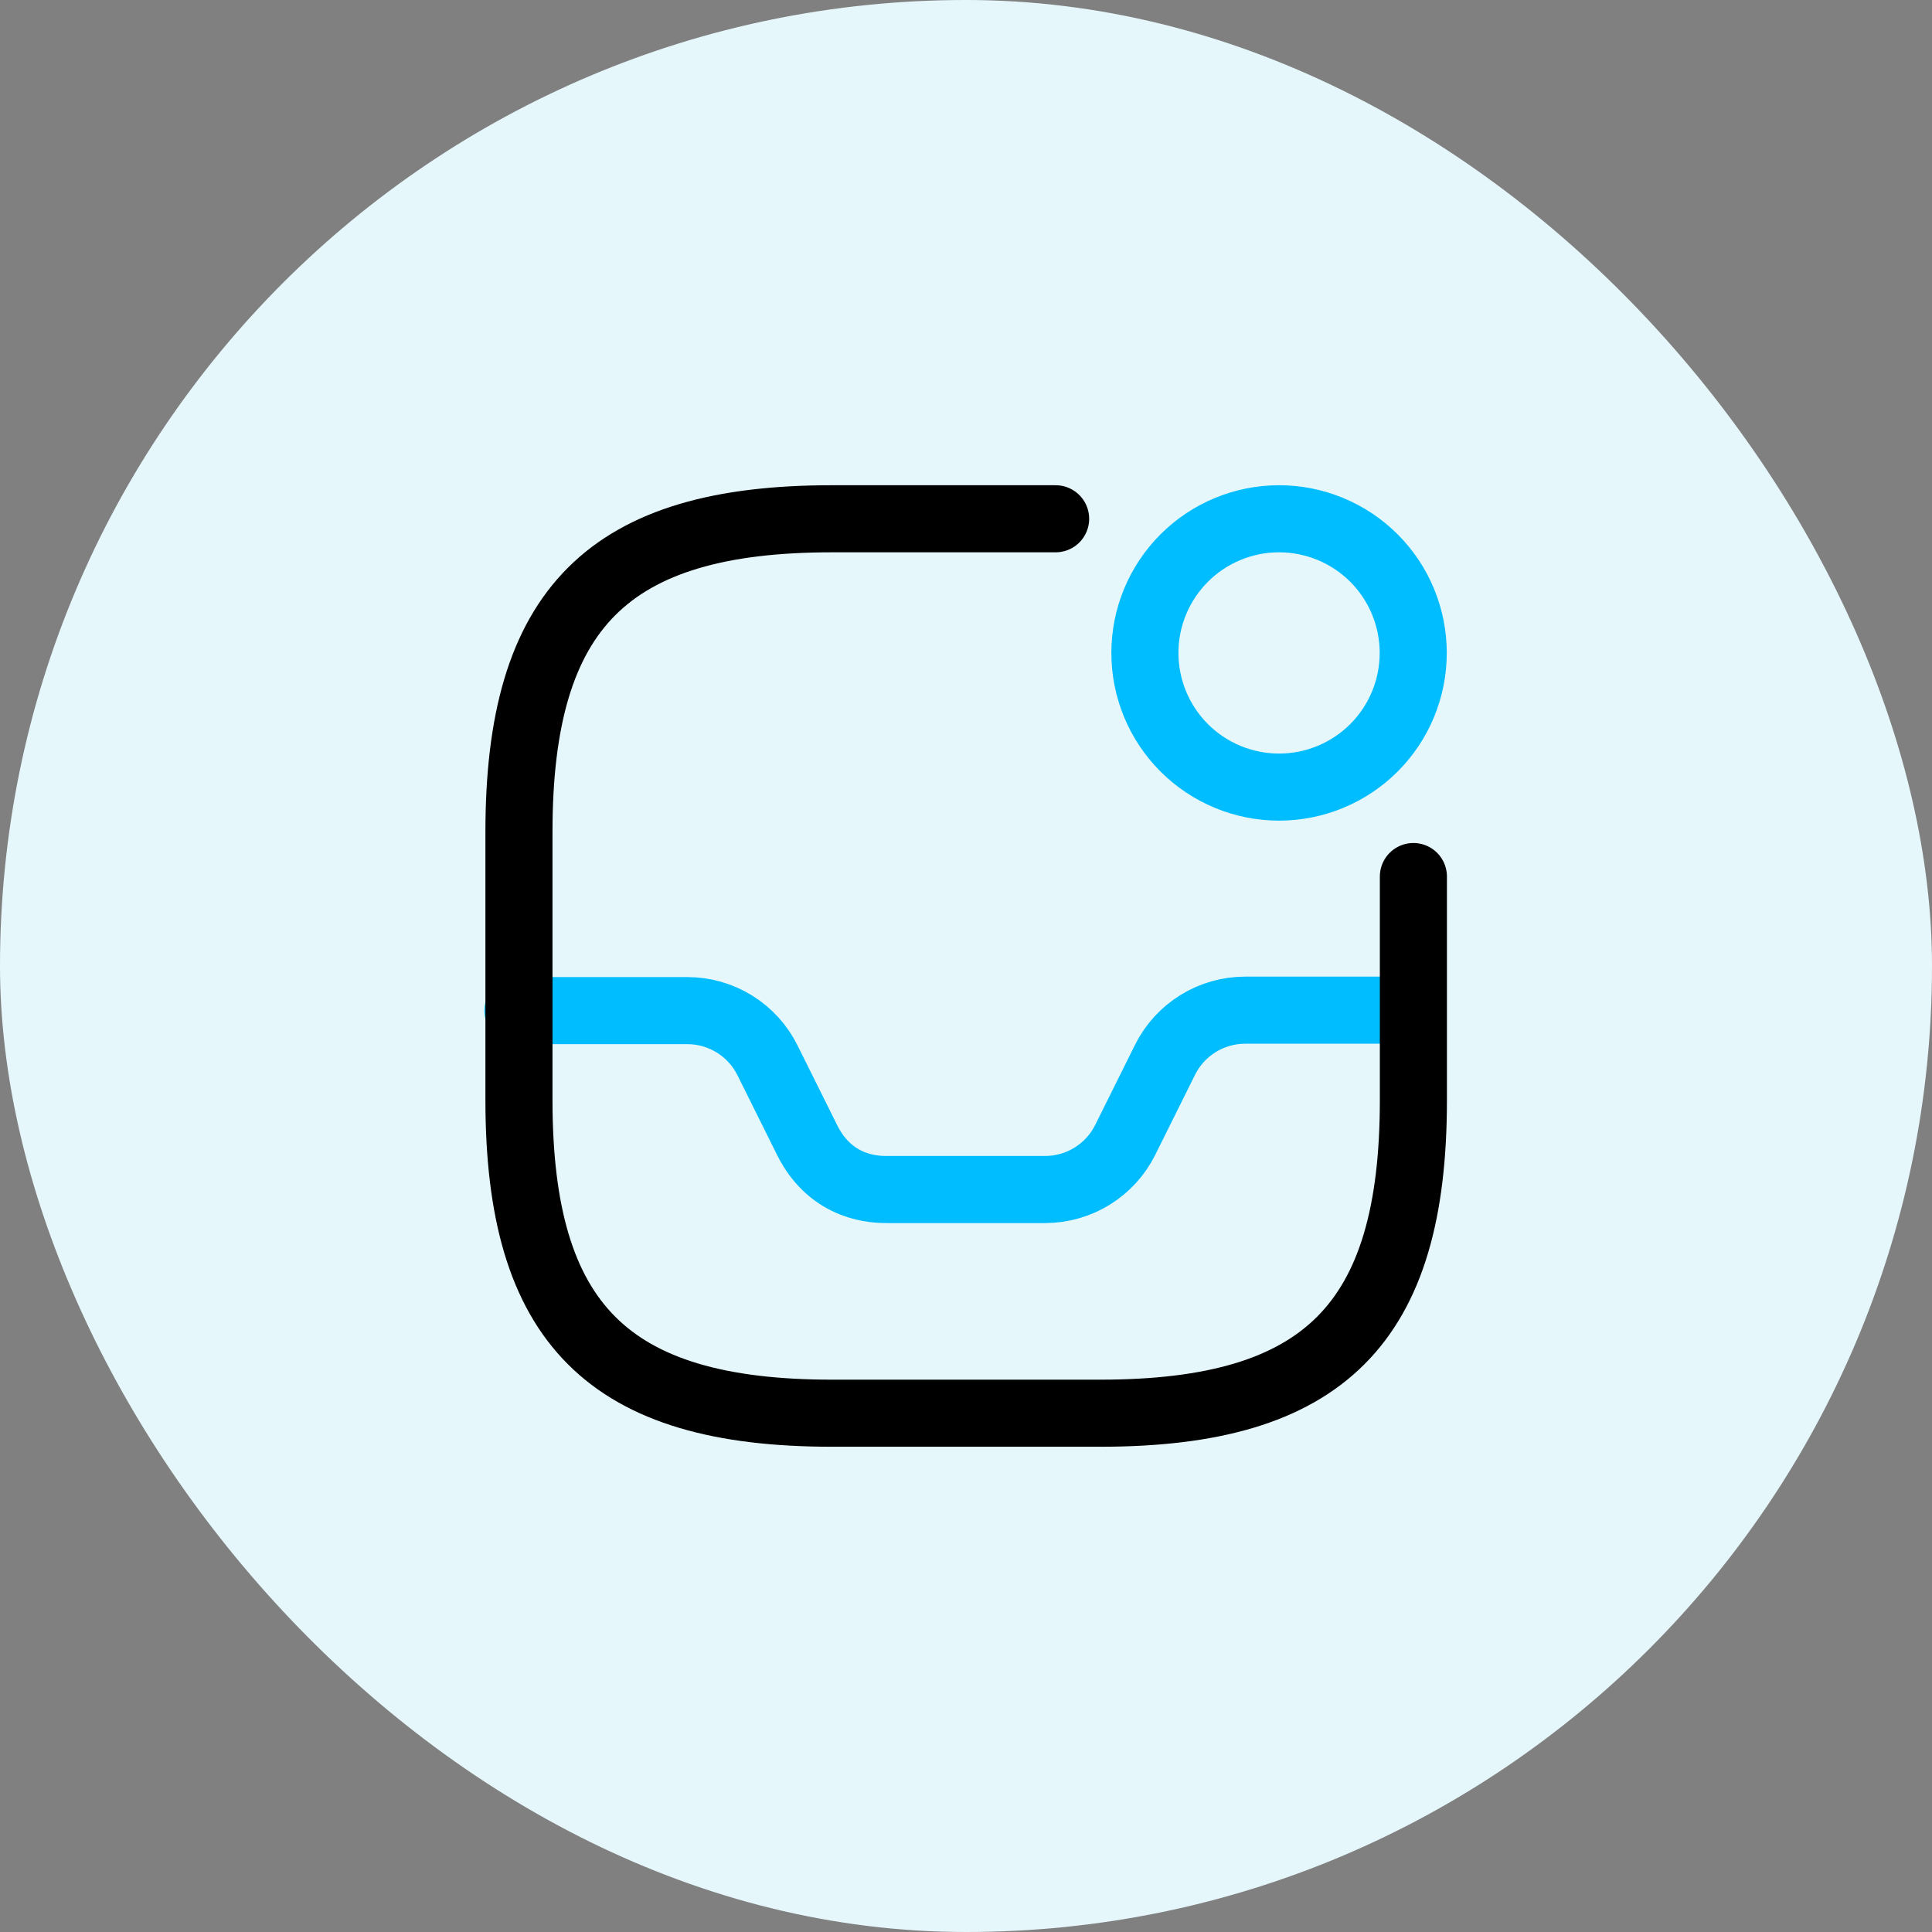
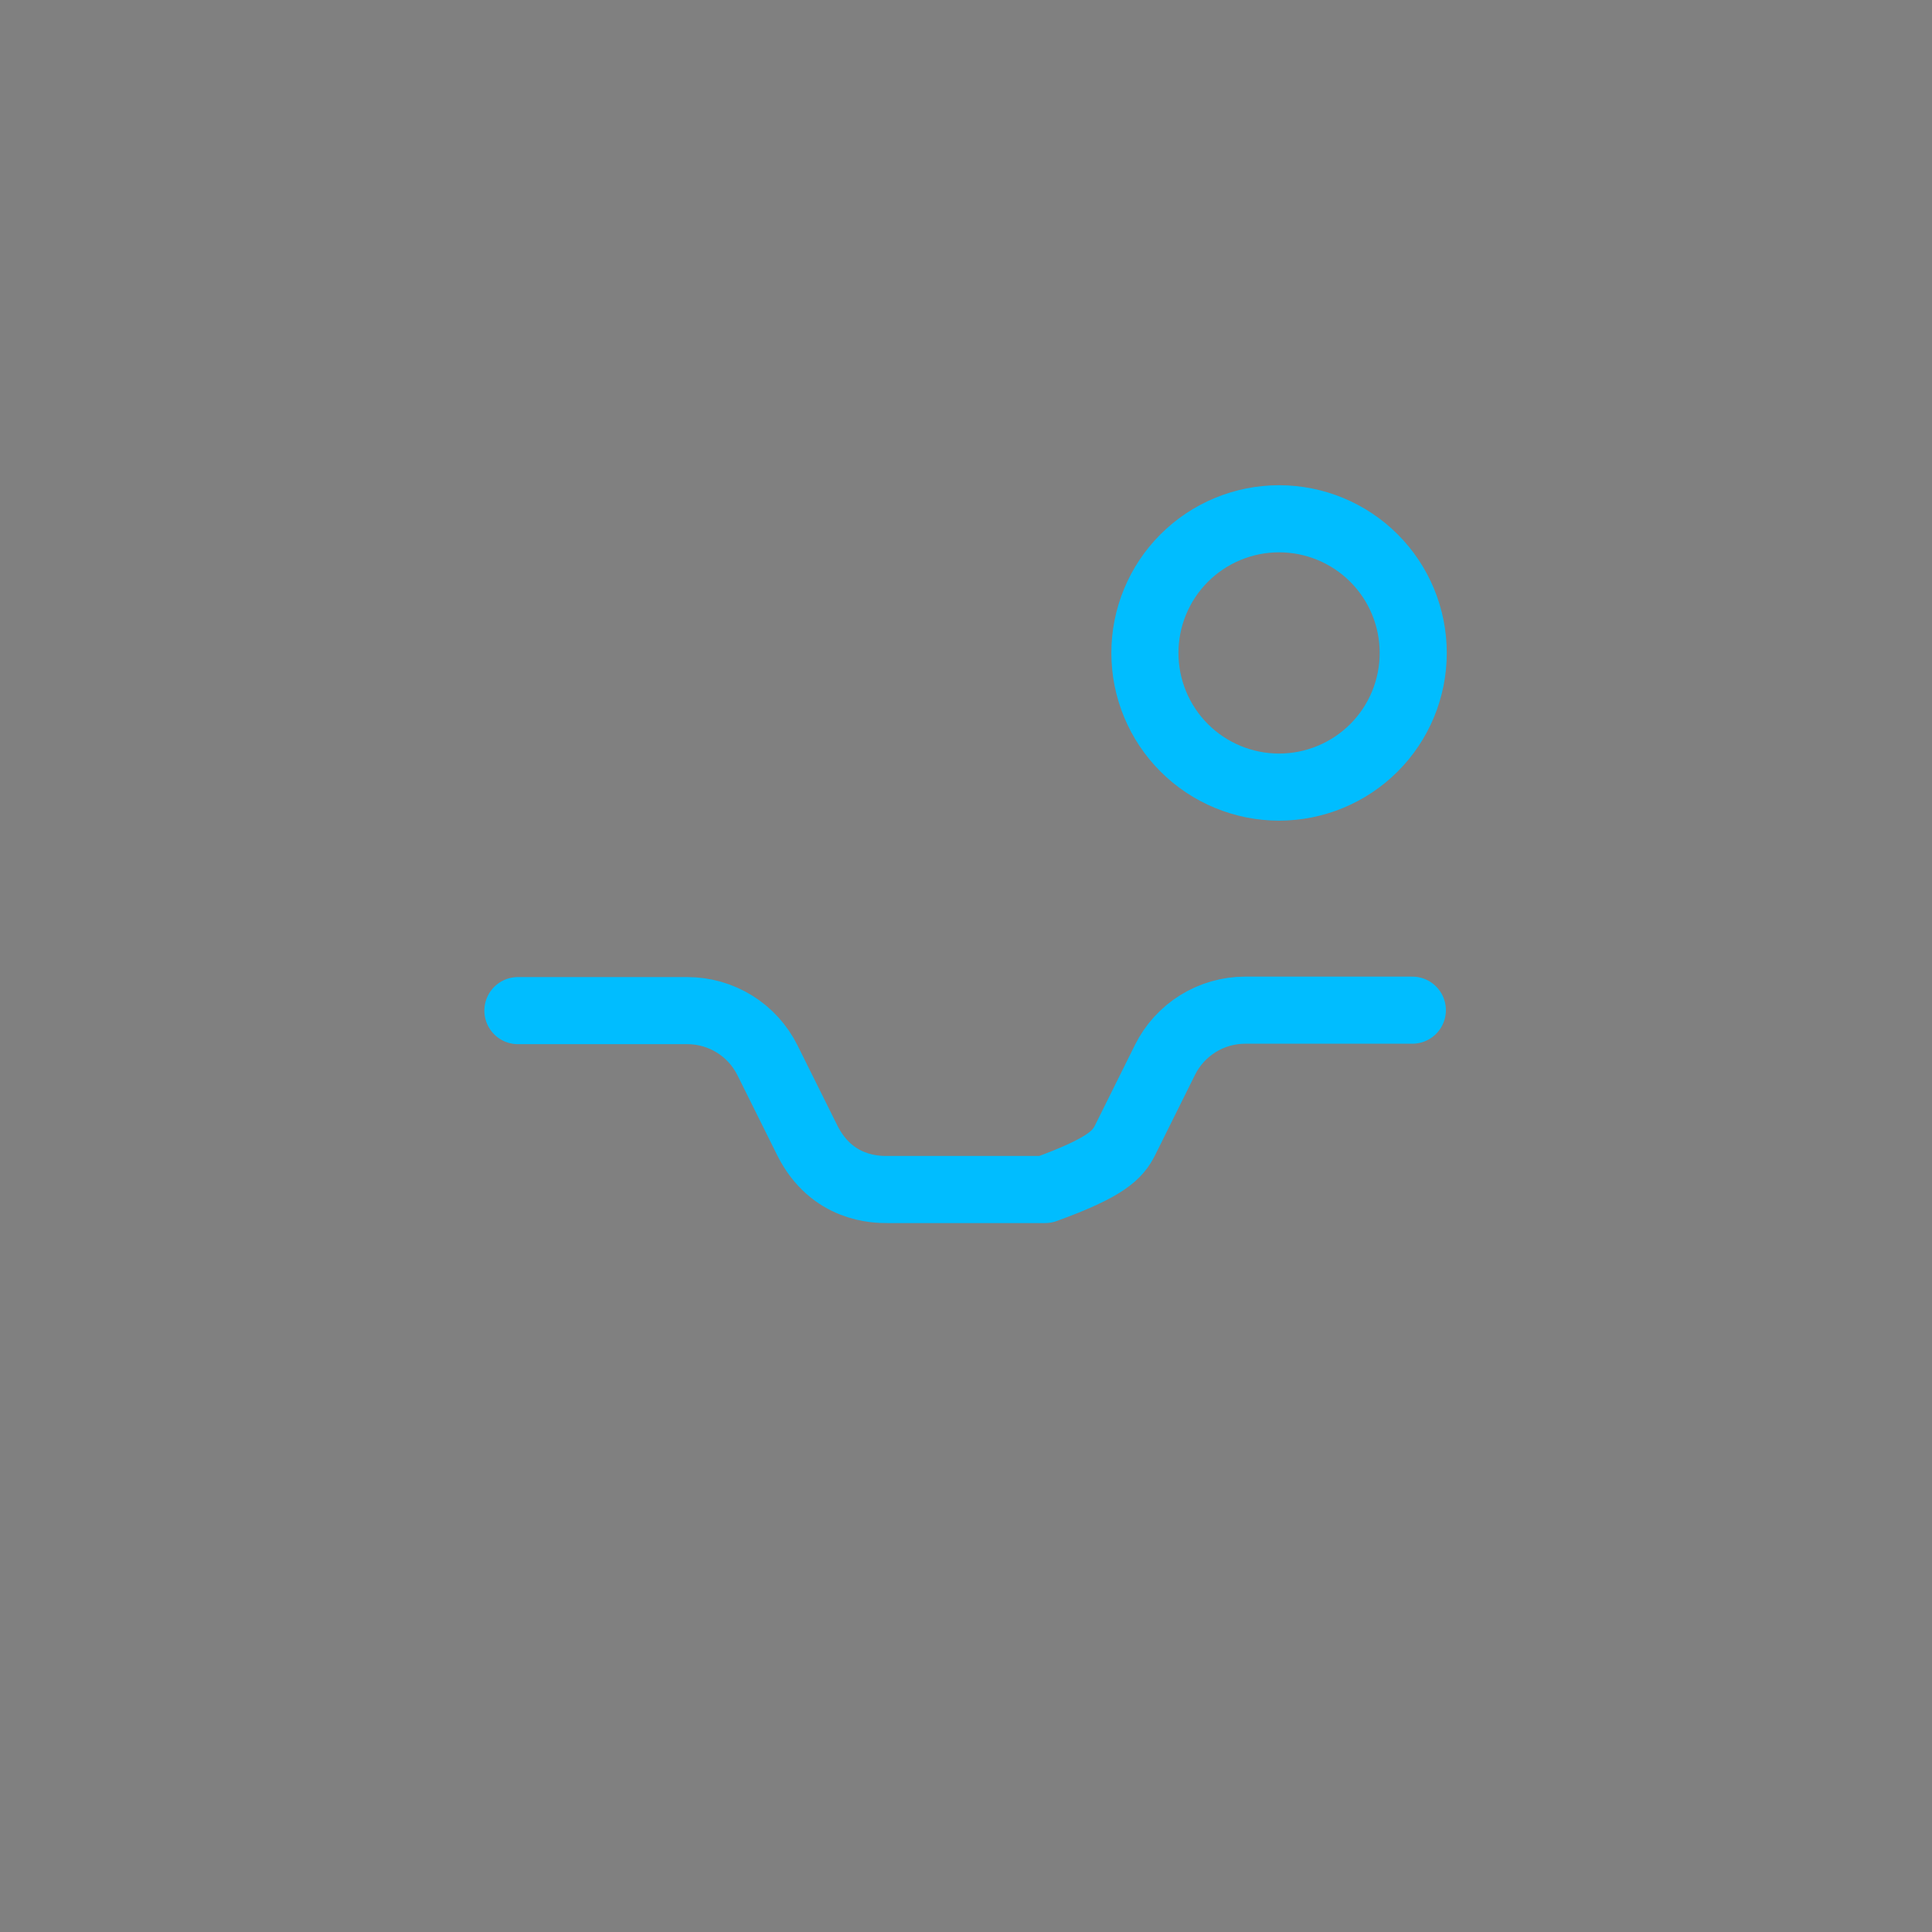
<svg xmlns="http://www.w3.org/2000/svg" width="72" height="72" viewBox="0 0 72 72" fill="none">
  <rect x="0" y="0" width="72" height="72" fill="#808080" stroke="none" />
-   <rect width="72" height="72" rx="36" fill="#E6F7FC" />
-   <path d="M19.301 37.663H25.617C26.238 37.663 26.845 37.837 27.372 38.163C27.899 38.49 28.325 38.958 28.601 39.513L30.084 42.496C31.001 44.33 32.667 44.33 33.067 44.33H38.951C39.571 44.329 40.179 44.156 40.706 43.829C41.233 43.502 41.658 43.035 41.934 42.48L43.417 39.496C43.693 38.941 44.119 38.474 44.646 38.147C45.173 37.82 45.781 37.647 46.401 37.646H52.634M47.667 29.333C48.993 29.333 50.265 28.806 51.203 27.869C52.141 26.931 52.667 25.659 52.667 24.333C52.667 23.007 52.141 21.735 51.203 20.797C50.265 19.86 48.993 19.333 47.667 19.333C46.341 19.333 45.07 19.86 44.132 20.797C43.194 21.735 42.667 23.007 42.667 24.333C42.667 25.659 43.194 26.931 44.132 27.869C45.07 28.806 46.341 29.333 47.667 29.333Z" stroke="#00BDFF" stroke-width="2.5" stroke-linecap="round" stroke-linejoin="round" />
-   <path d="M39.34 19.333H31.006C22.673 19.333 19.34 22.666 19.34 31V41C19.34 49.333 22.673 52.666 31.006 52.666H41.007C49.34 52.666 52.673 49.333 52.673 41V32.666" stroke="black" stroke-width="2.5" stroke-linecap="round" stroke-linejoin="round" />
+   <path d="M19.301 37.663H25.617C26.238 37.663 26.845 37.837 27.372 38.163C27.899 38.49 28.325 38.958 28.601 39.513L30.084 42.496C31.001 44.33 32.667 44.33 33.067 44.33H38.951C41.233 43.502 41.658 43.035 41.934 42.48L43.417 39.496C43.693 38.941 44.119 38.474 44.646 38.147C45.173 37.82 45.781 37.647 46.401 37.646H52.634M47.667 29.333C48.993 29.333 50.265 28.806 51.203 27.869C52.141 26.931 52.667 25.659 52.667 24.333C52.667 23.007 52.141 21.735 51.203 20.797C50.265 19.86 48.993 19.333 47.667 19.333C46.341 19.333 45.07 19.86 44.132 20.797C43.194 21.735 42.667 23.007 42.667 24.333C42.667 25.659 43.194 26.931 44.132 27.869C45.07 28.806 46.341 29.333 47.667 29.333Z" stroke="#00BDFF" stroke-width="2.5" stroke-linecap="round" stroke-linejoin="round" />
</svg>